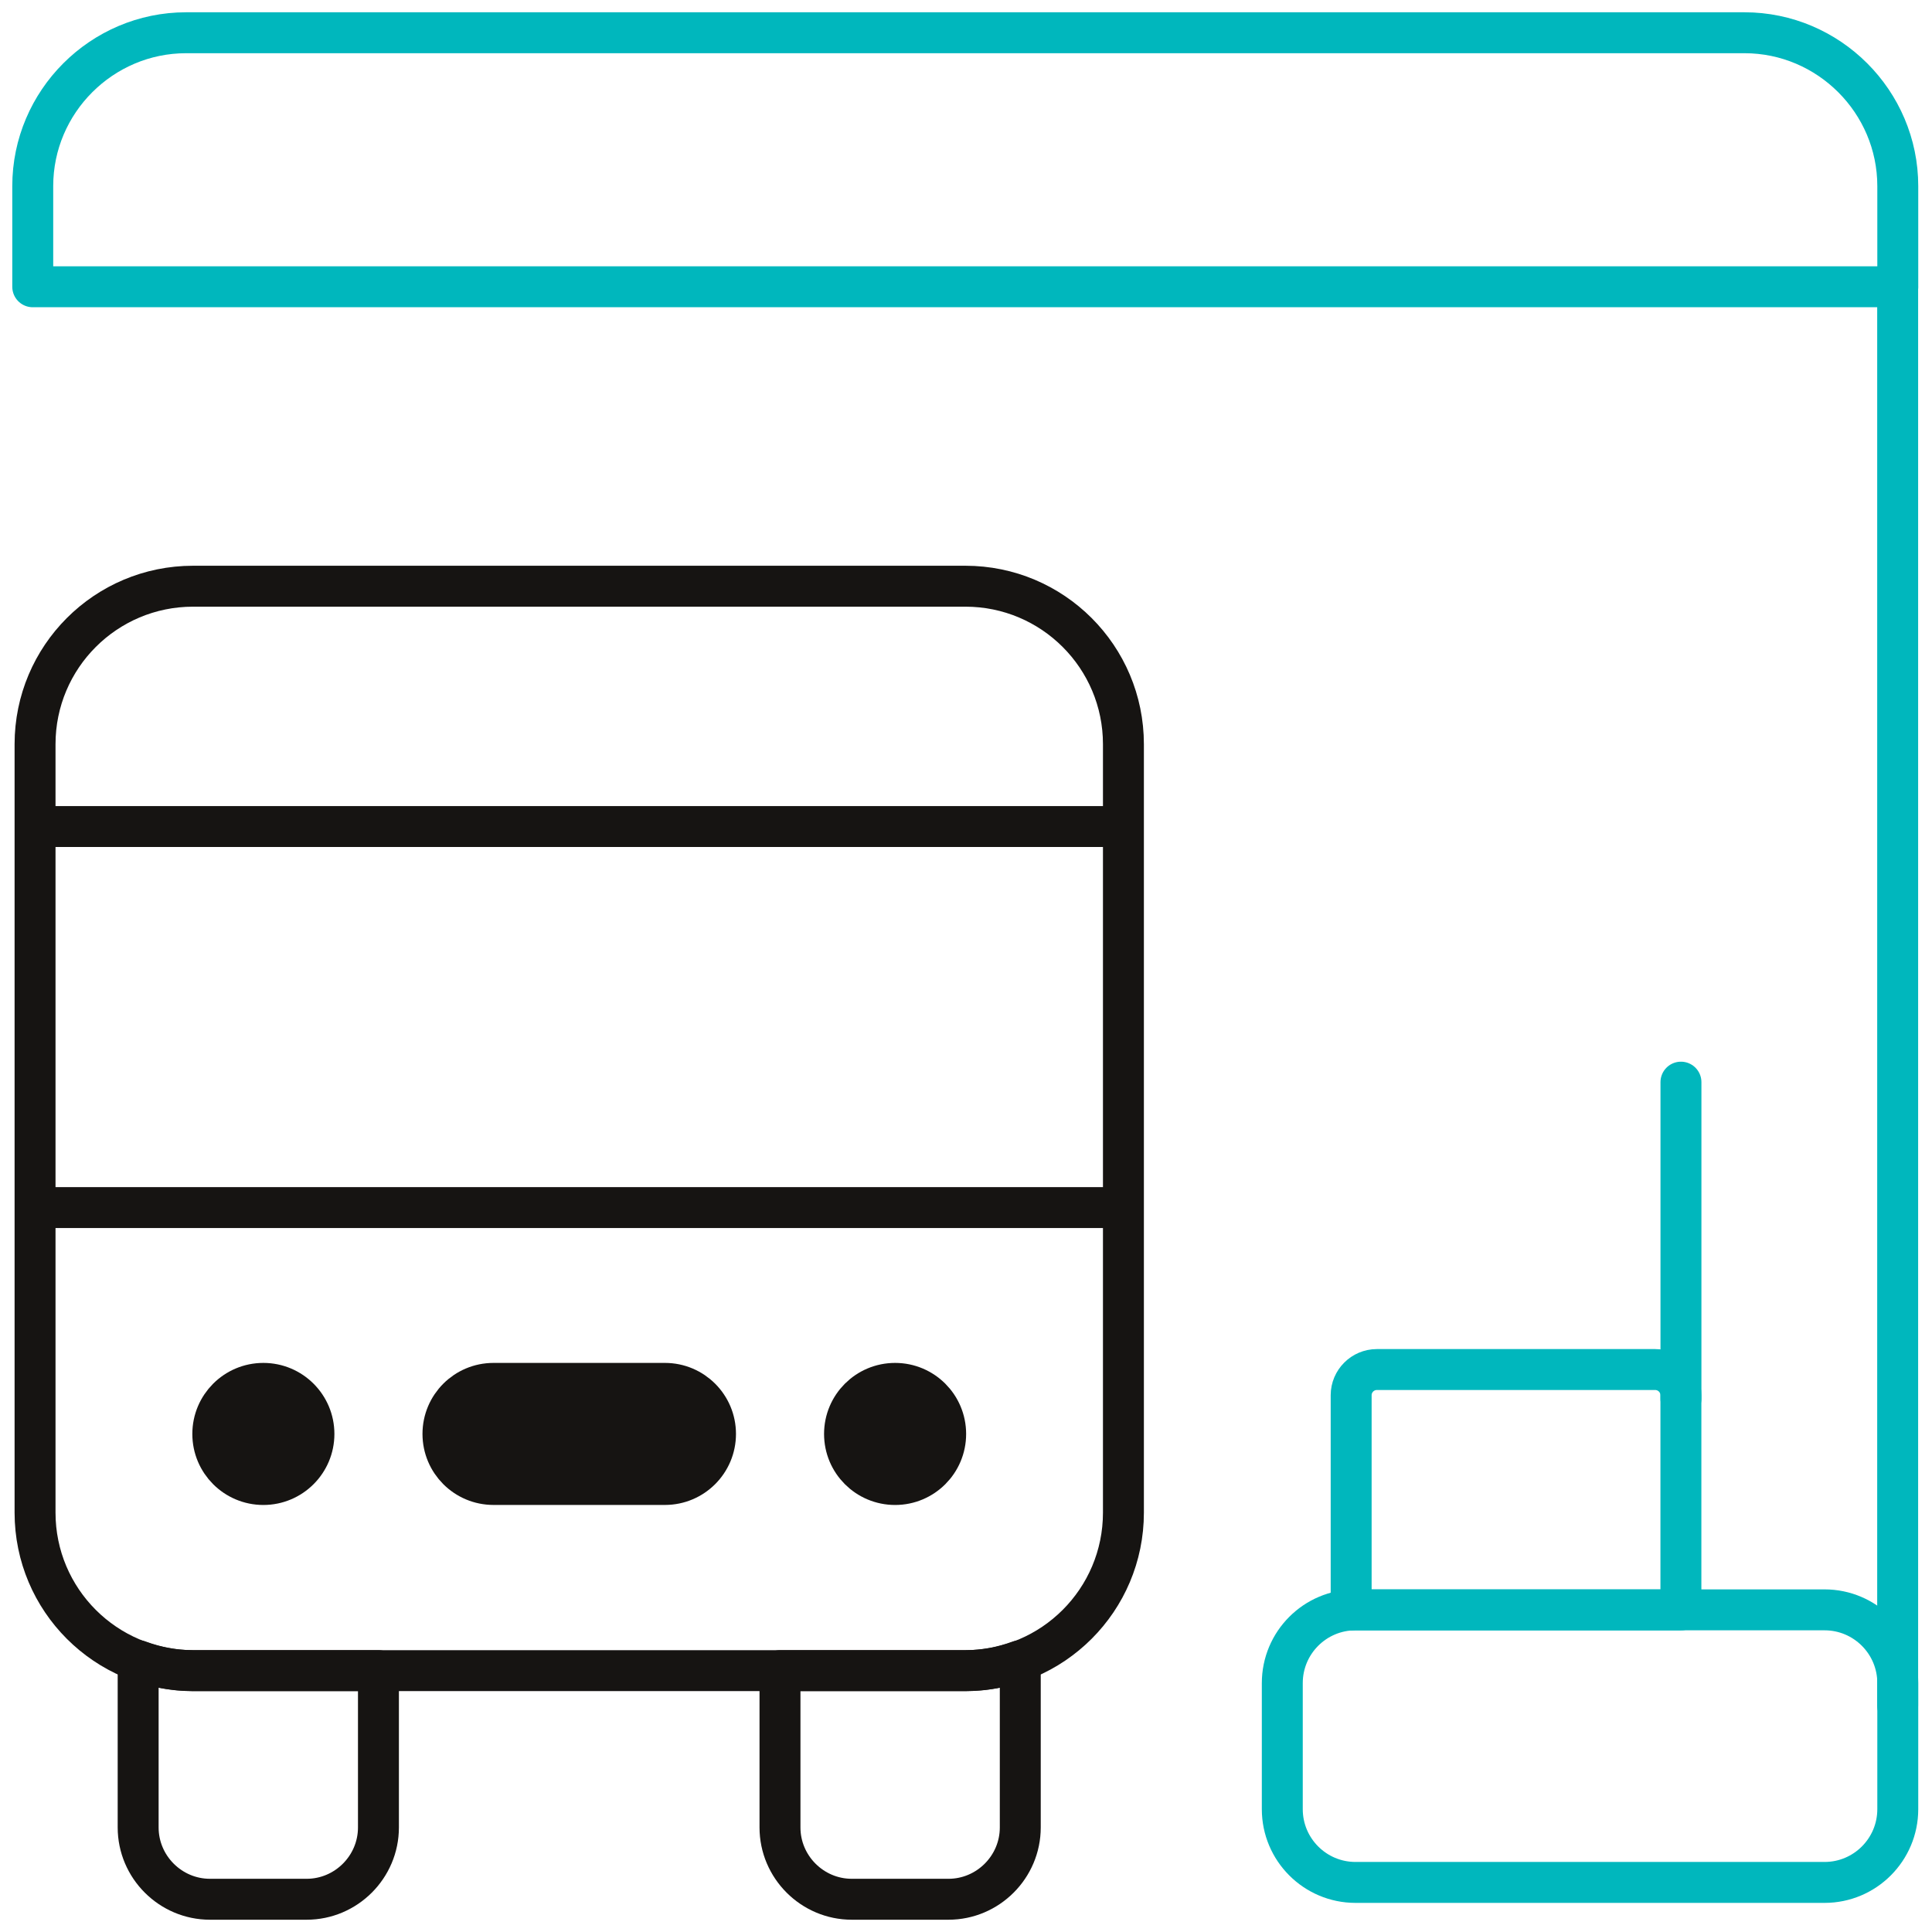
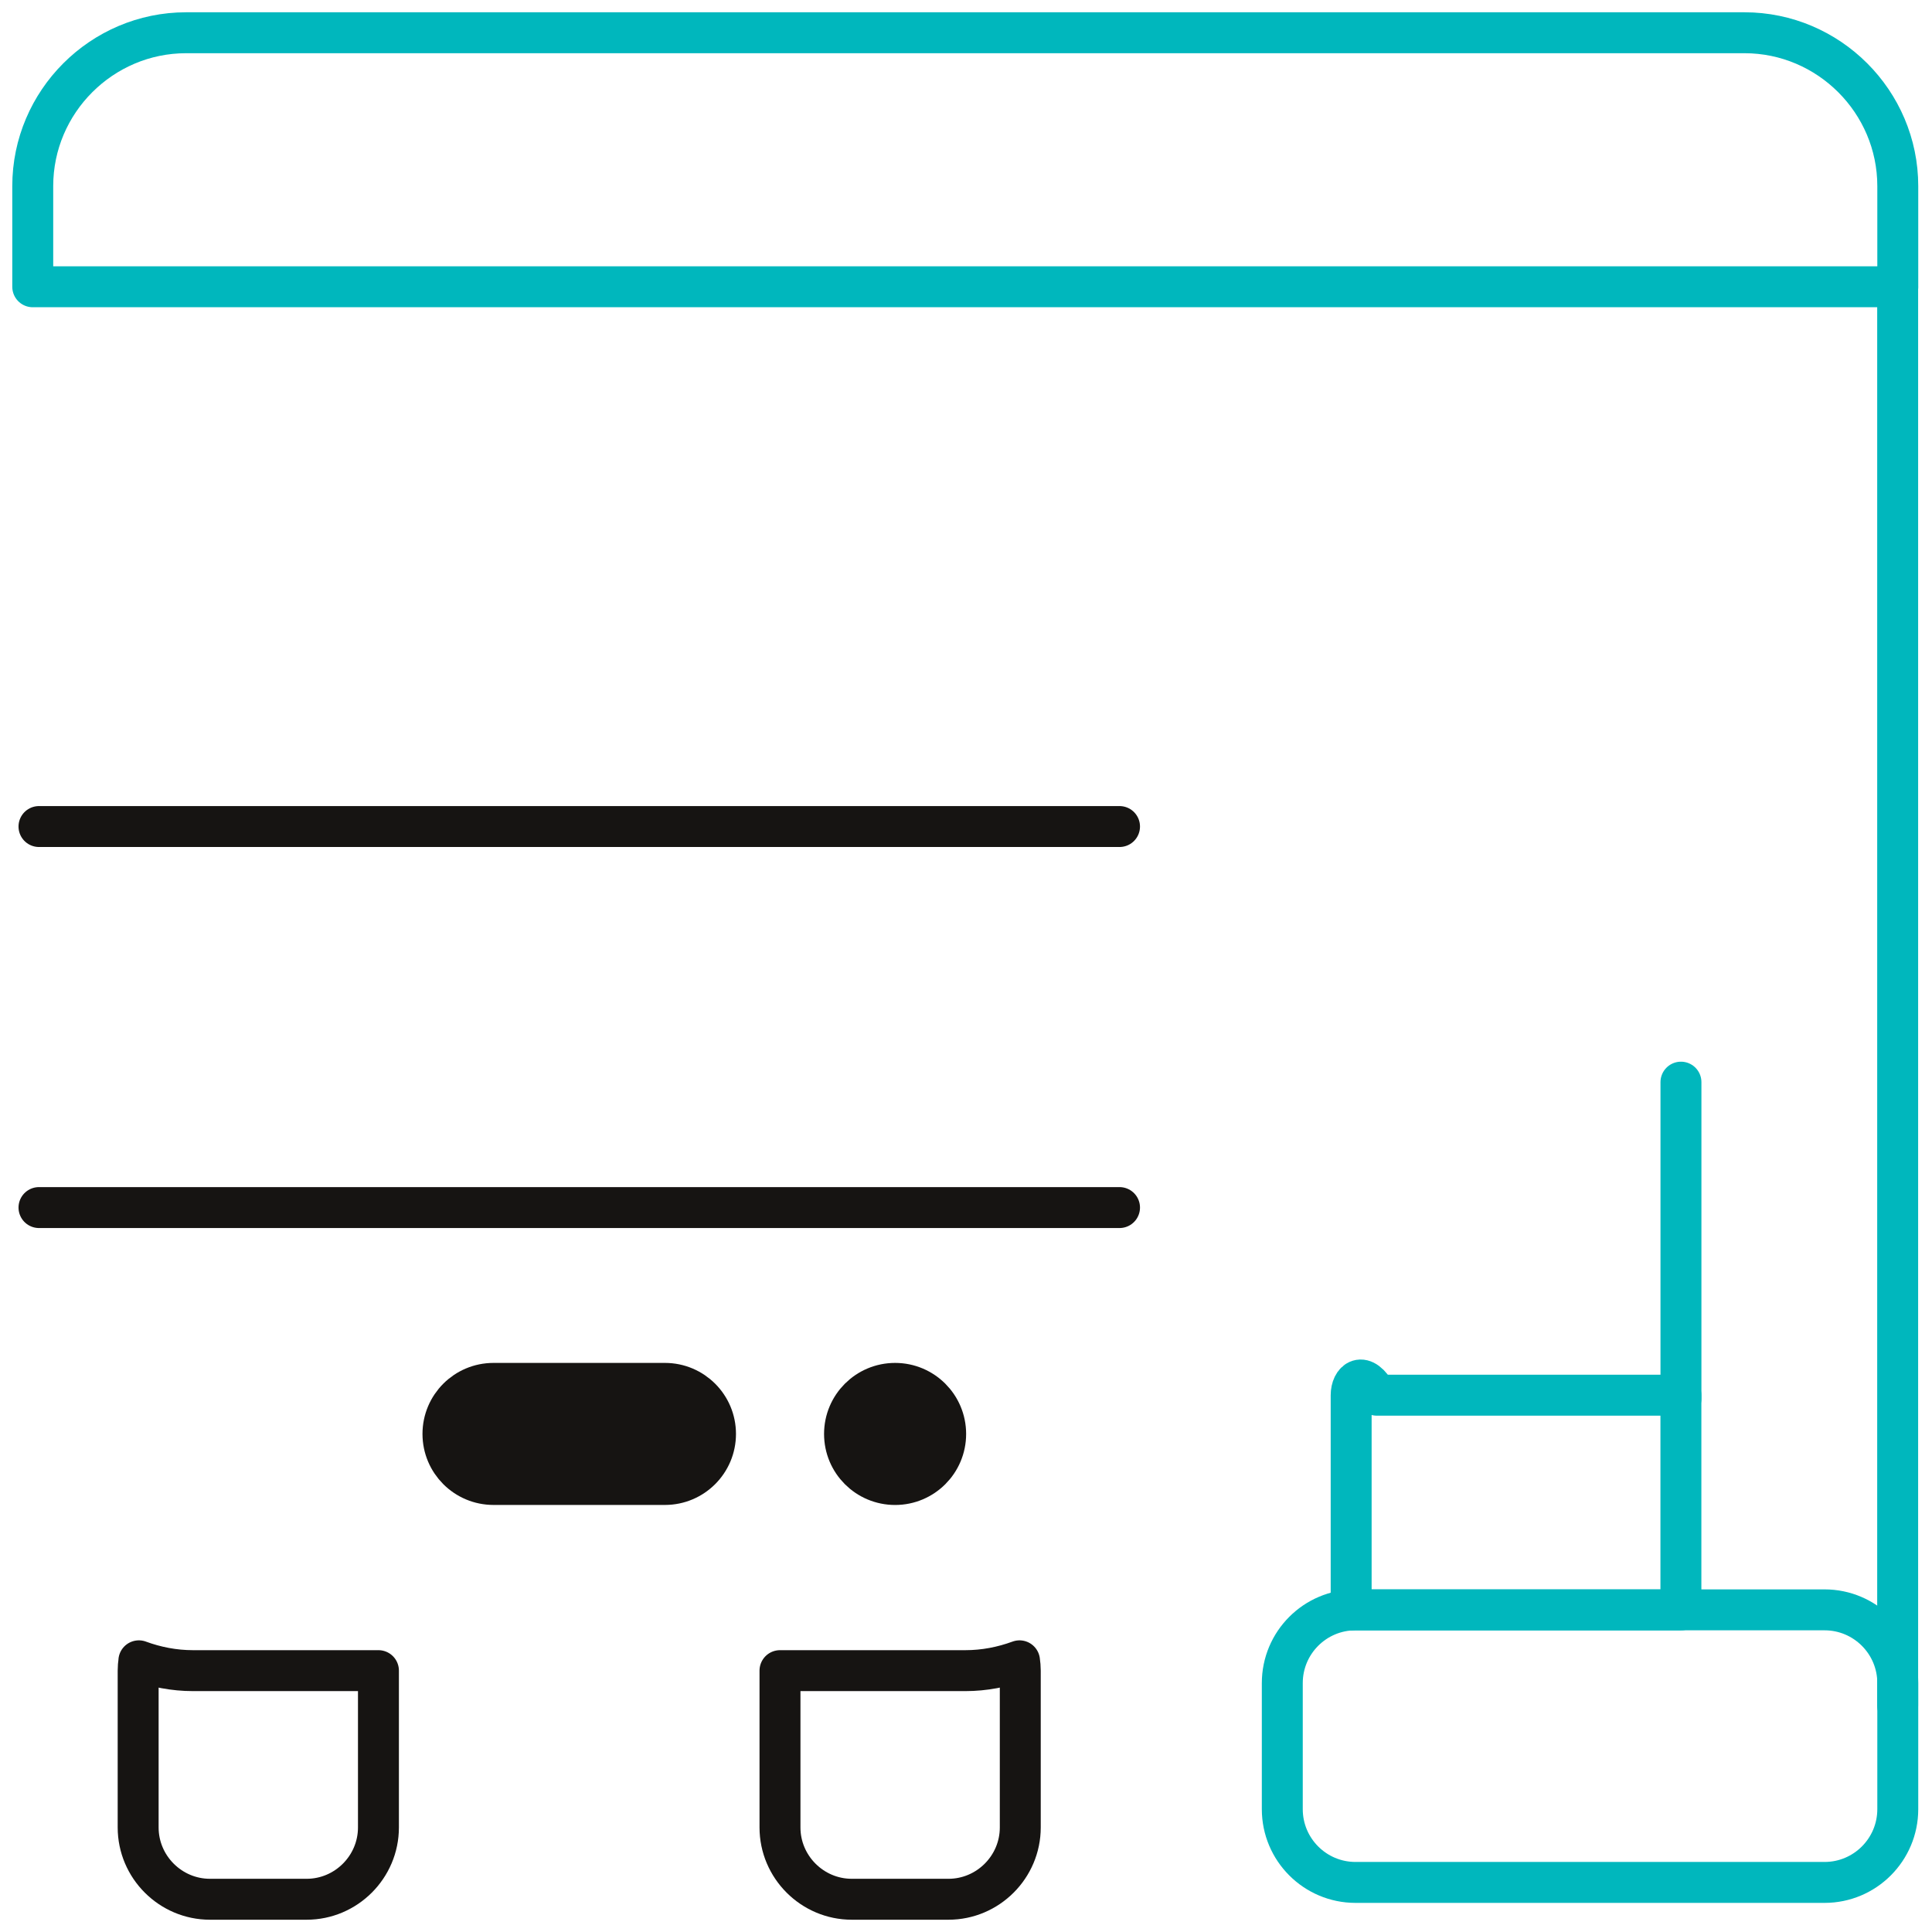
<svg xmlns="http://www.w3.org/2000/svg" width="118" height="118" viewBox="0 0 118 118" fill="none">
  <path d="M111.436 98.324H82.792C80.321 98.324 78.318 100.327 78.318 102.799V110.497C78.318 112.968 80.321 114.972 82.792 114.972H111.436C113.907 114.972 115.91 112.968 115.91 110.497V102.799C115.91 100.327 113.907 98.324 111.436 98.324Z" stroke="#00B7BD" stroke-width="2.5" stroke-linecap="round" stroke-linejoin="round" />
  <path fill-rule="evenodd" clip-rule="evenodd" d="M115.91 17.515V11.366C115.91 6.214 111.697 2 106.545 2H11.366C6.214 2 2 6.214 2 11.366V17.515H115.91Z" stroke="#00B7BD" stroke-width="2.5" stroke-linecap="round" stroke-linejoin="round" />
  <path d="M115.903 104.169V17.527" stroke="#00B7BD" stroke-width="2.5" stroke-linecap="round" stroke-linejoin="round" />
-   <path fill-rule="evenodd" clip-rule="evenodd" d="M102.664 98.325V85.214C102.664 84.352 101.958 83.647 101.096 83.647H84.091C83.23 83.647 82.524 84.352 82.524 85.214V98.34C82.613 98.335 82.703 98.328 82.792 98.328H102.664V98.325Z" stroke="#00B7BD" stroke-width="2.5" stroke-linecap="round" stroke-linejoin="round" />
+   <path fill-rule="evenodd" clip-rule="evenodd" d="M102.664 98.325V85.214H84.091C83.23 83.647 82.524 84.352 82.524 85.214V98.34C82.613 98.335 82.703 98.328 82.792 98.328H102.664V98.325Z" stroke="#00B7BD" stroke-width="2.5" stroke-linecap="round" stroke-linejoin="round" />
  <path d="M102.667 85.426V66.094" stroke="#00B7BD" stroke-width="2.5" stroke-linecap="round" stroke-linejoin="round" />
-   <path d="M58.965 35.804H11.79C6.461 35.804 2.141 40.124 2.141 45.453V92.388C2.141 97.717 6.461 102.037 11.79 102.037H58.965C64.294 102.037 68.615 97.717 68.615 92.388V45.453C68.615 40.124 64.294 35.804 58.965 35.804Z" stroke="#161412" stroke-width="2.5" stroke-linecap="round" stroke-linejoin="round" />
  <path d="M2.381 50.482H68.377" stroke="#161412" stroke-width="2.5" stroke-linecap="round" stroke-linejoin="round" />
  <path d="M2.381 73.754H68.377" stroke="#161412" stroke-width="2.5" stroke-linecap="round" stroke-linejoin="round" />
  <path d="M8.484 101.437C8.456 101.633 8.438 101.833 8.438 102.037V111.615C8.438 114.026 10.412 116 12.823 116H18.729C21.14 116 23.114 114.026 23.114 111.615V102.037H11.787C10.627 102.037 9.514 101.817 8.481 101.437H8.484Z" stroke="#161412" stroke-width="2.5" stroke-linecap="round" stroke-linejoin="round" />
  <path d="M58.965 102.037H47.639V111.615C47.639 114.026 49.612 116 52.024 116H57.93C60.341 116 62.315 114.026 62.315 111.615V102.037C62.315 101.833 62.297 101.633 62.269 101.437C61.236 101.817 60.123 102.037 58.963 102.037H58.965Z" stroke="#161412" stroke-width="2.5" stroke-linecap="round" stroke-linejoin="round" />
  <path d="M40.612 84.492H30.142C28.436 84.492 27.054 85.874 27.054 87.579C27.054 89.285 28.436 90.667 30.142 90.667H40.612C42.318 90.667 43.701 89.285 43.701 87.579C43.701 85.874 42.318 84.492 40.612 84.492Z" fill="#161412" stroke="#161412" stroke-width="2.5" stroke-miterlimit="10" />
-   <path d="M16.085 90.669C17.791 90.669 19.174 89.287 19.174 87.581C19.174 85.875 17.791 84.492 16.085 84.492C14.379 84.492 12.997 85.875 12.997 87.581C12.997 89.287 14.379 90.669 16.085 90.669Z" fill="#161412" stroke="#161412" stroke-width="2.5" stroke-miterlimit="10" />
  <path d="M54.67 90.669C56.376 90.669 57.758 89.287 57.758 87.581C57.758 85.875 56.376 84.492 54.67 84.492C52.964 84.492 51.581 85.875 51.581 87.581C51.581 89.287 52.964 90.669 54.67 90.669Z" fill="#161412" stroke="#161412" stroke-width="2.5" stroke-miterlimit="10" />
</svg>